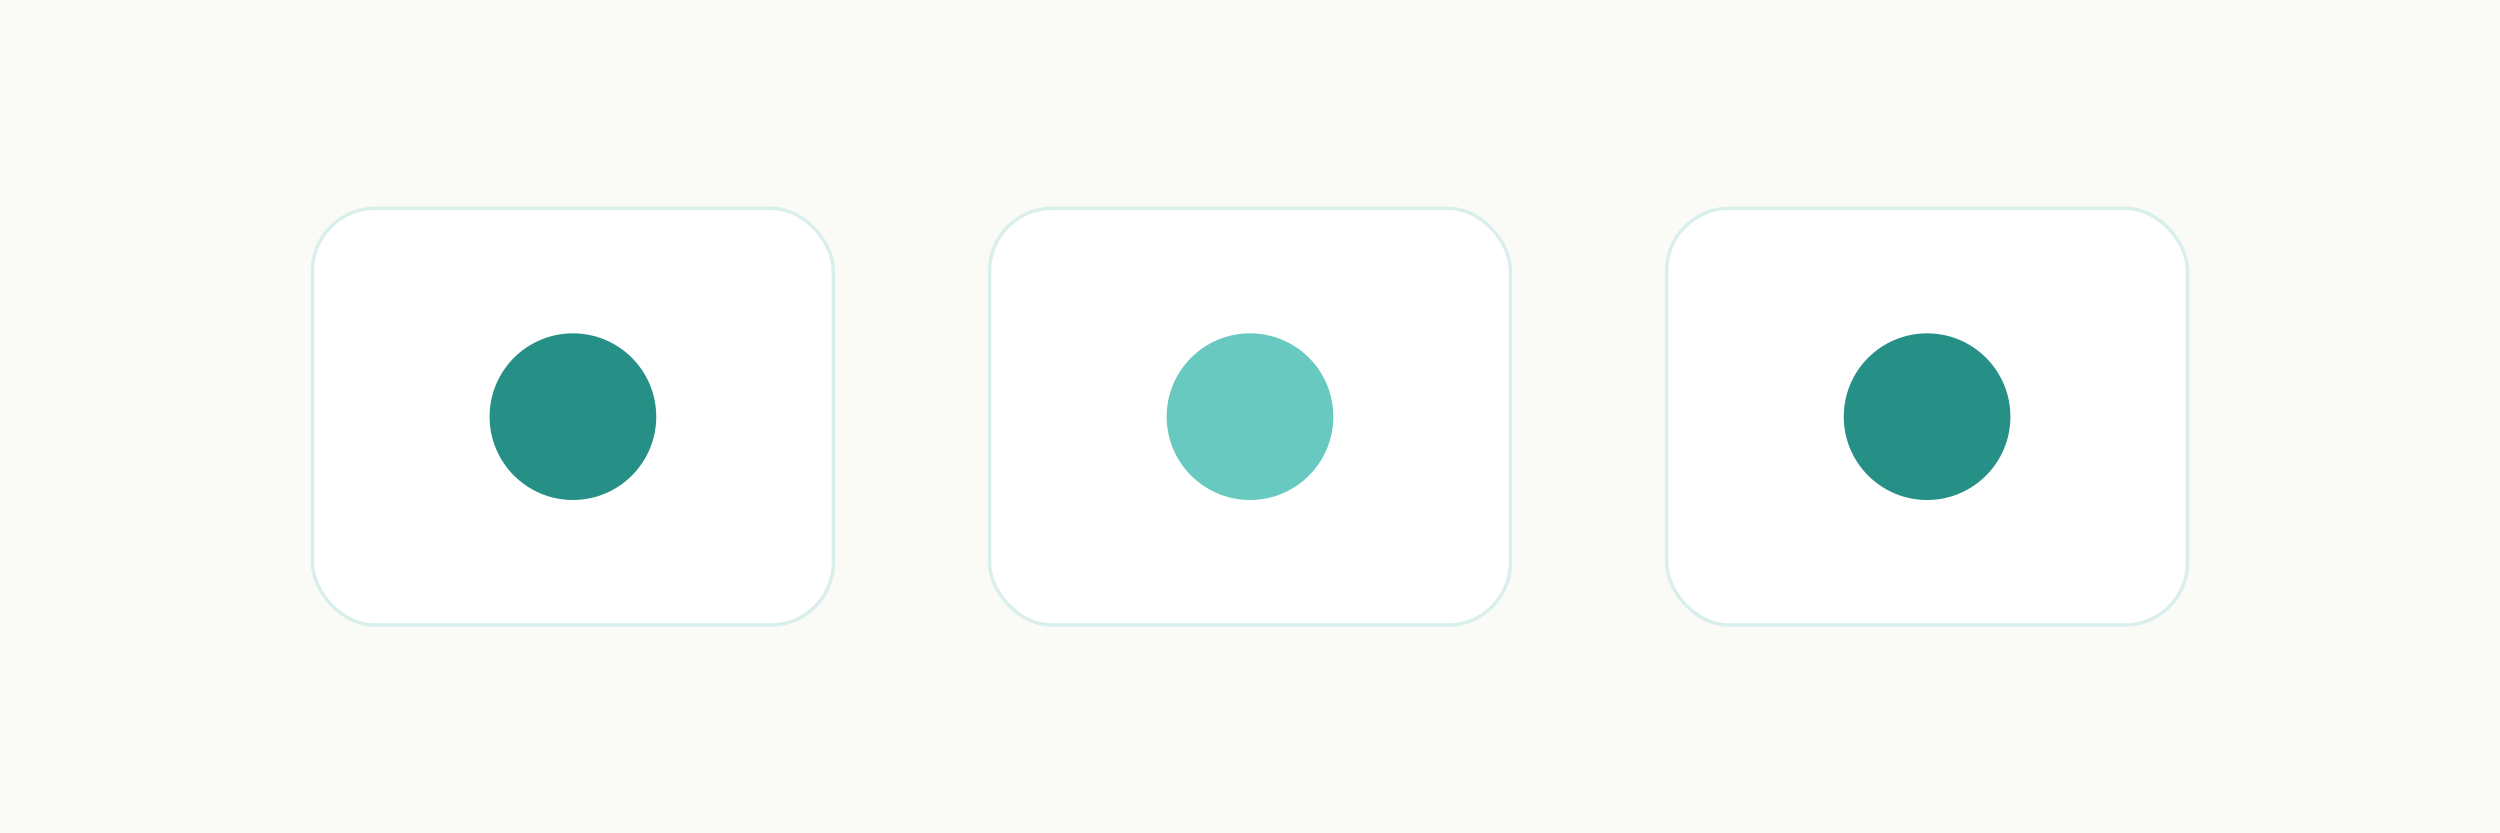
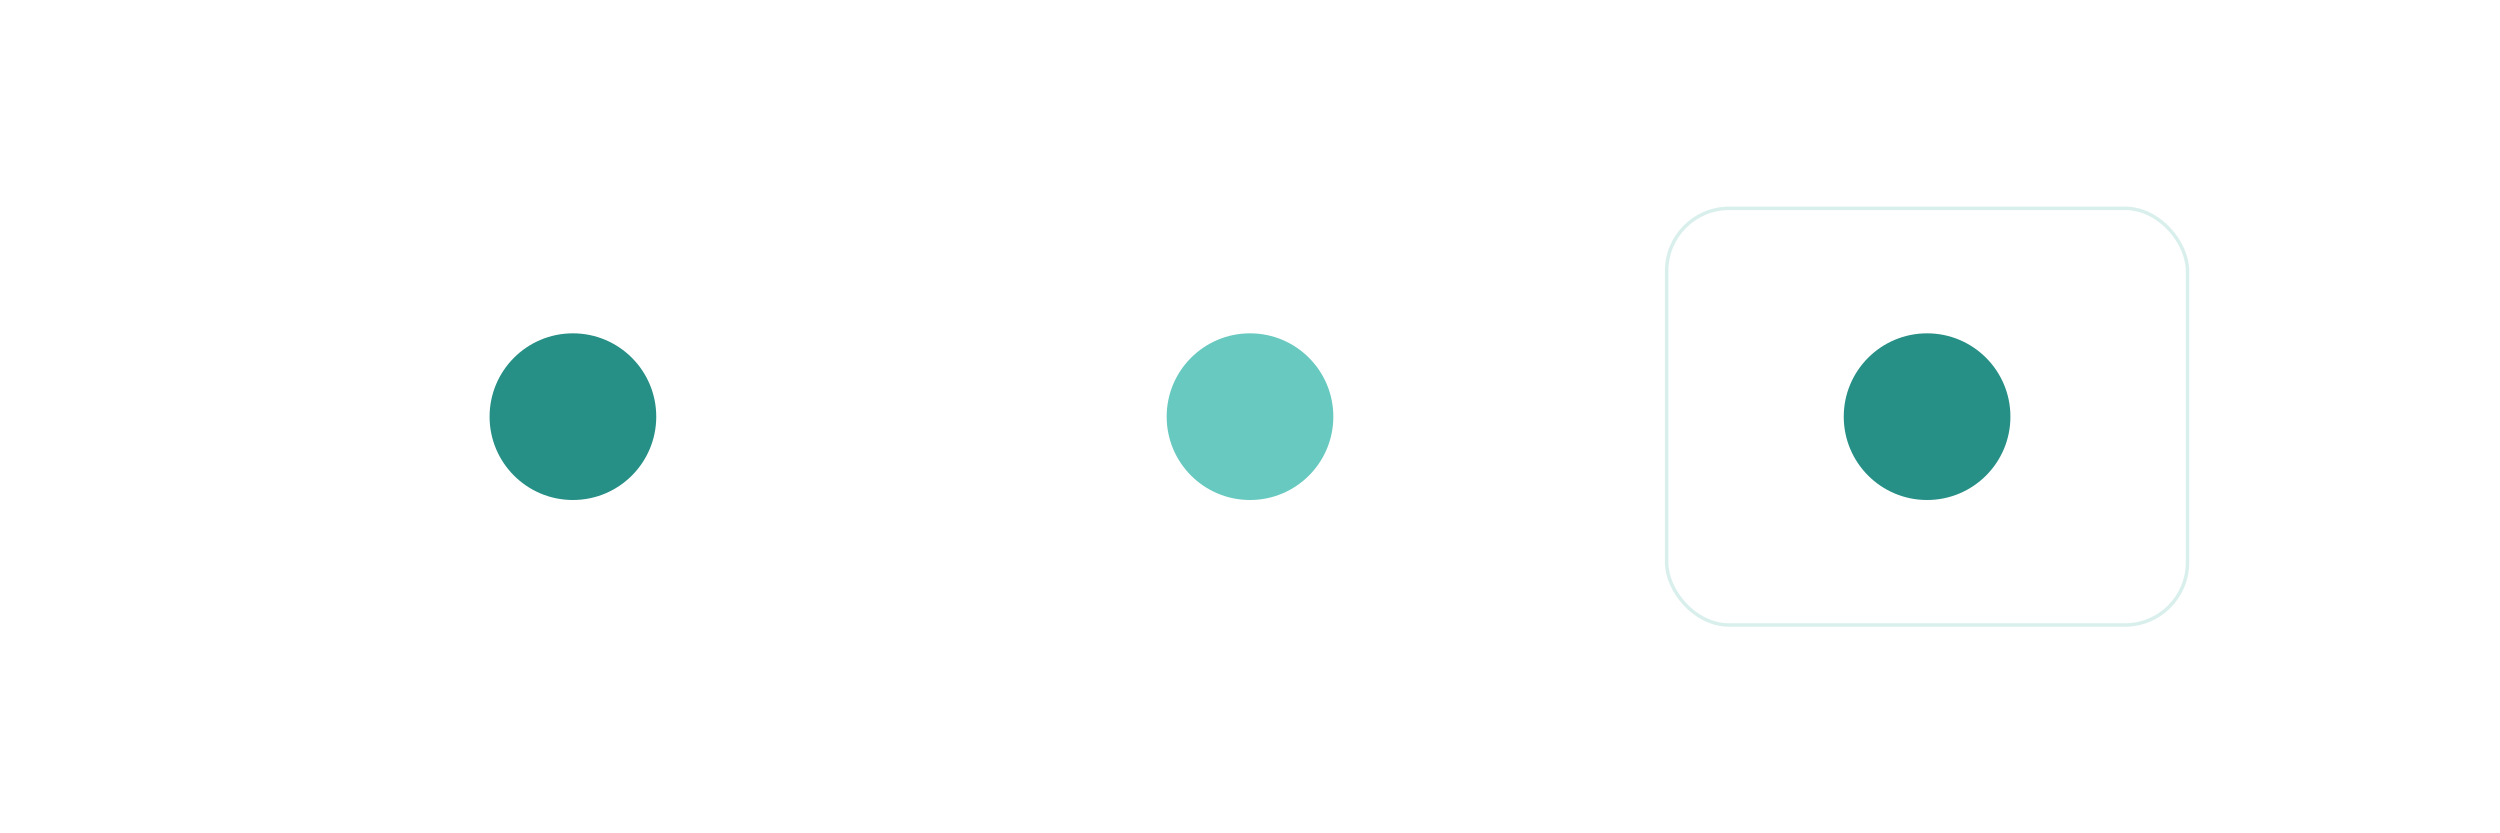
<svg xmlns="http://www.w3.org/2000/svg" viewBox="0 0 720 240">
-   <rect width="100%" height="100%" fill="#FAFAF7" />
-   <rect x="90" y="60" width="150" height="120" rx="18" fill="white" stroke="#d9efec" />
-   <rect x="285" y="60" width="150" height="120" rx="18" fill="white" stroke="#d9efec" />
  <rect x="480" y="60" width="150" height="120" rx="18" fill="white" stroke="#d9efec" />
  <circle cx="165" cy="120" r="24" fill="#268f86" />
  <circle cx="360" cy="120" r="24" fill="#67c9c0" />
  <circle cx="555" cy="120" r="24" fill="#268f86" />
</svg>